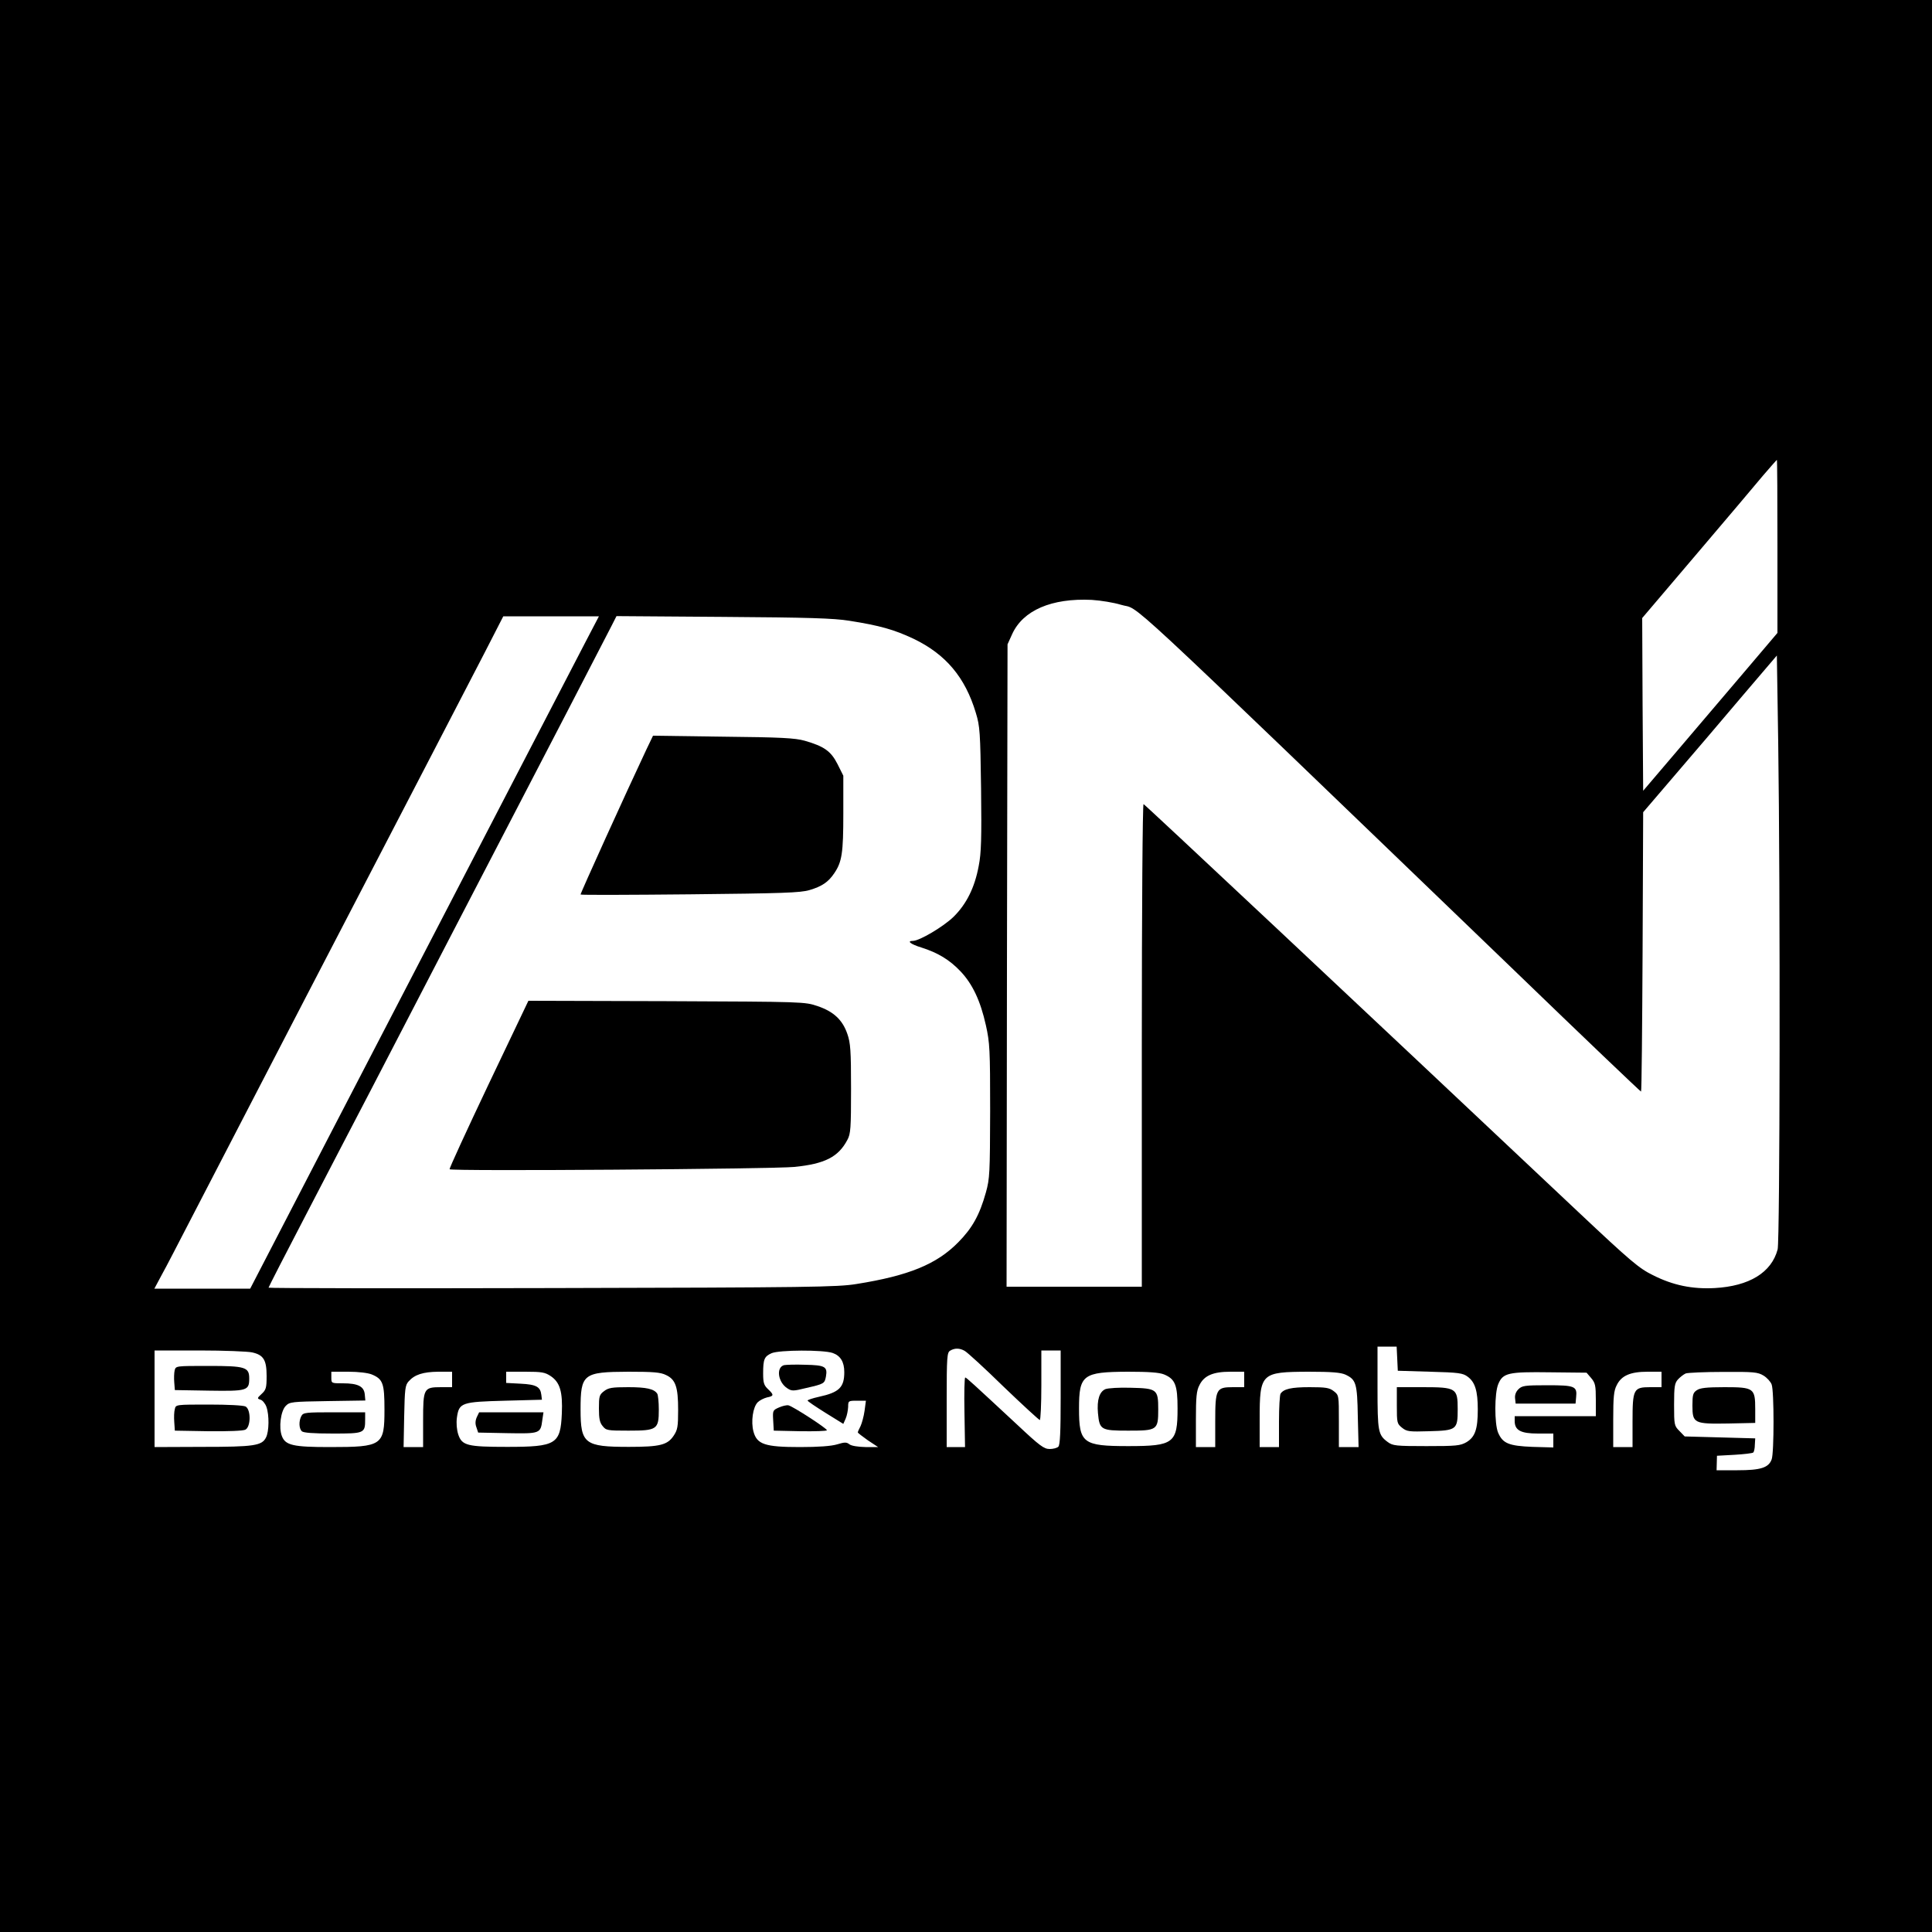
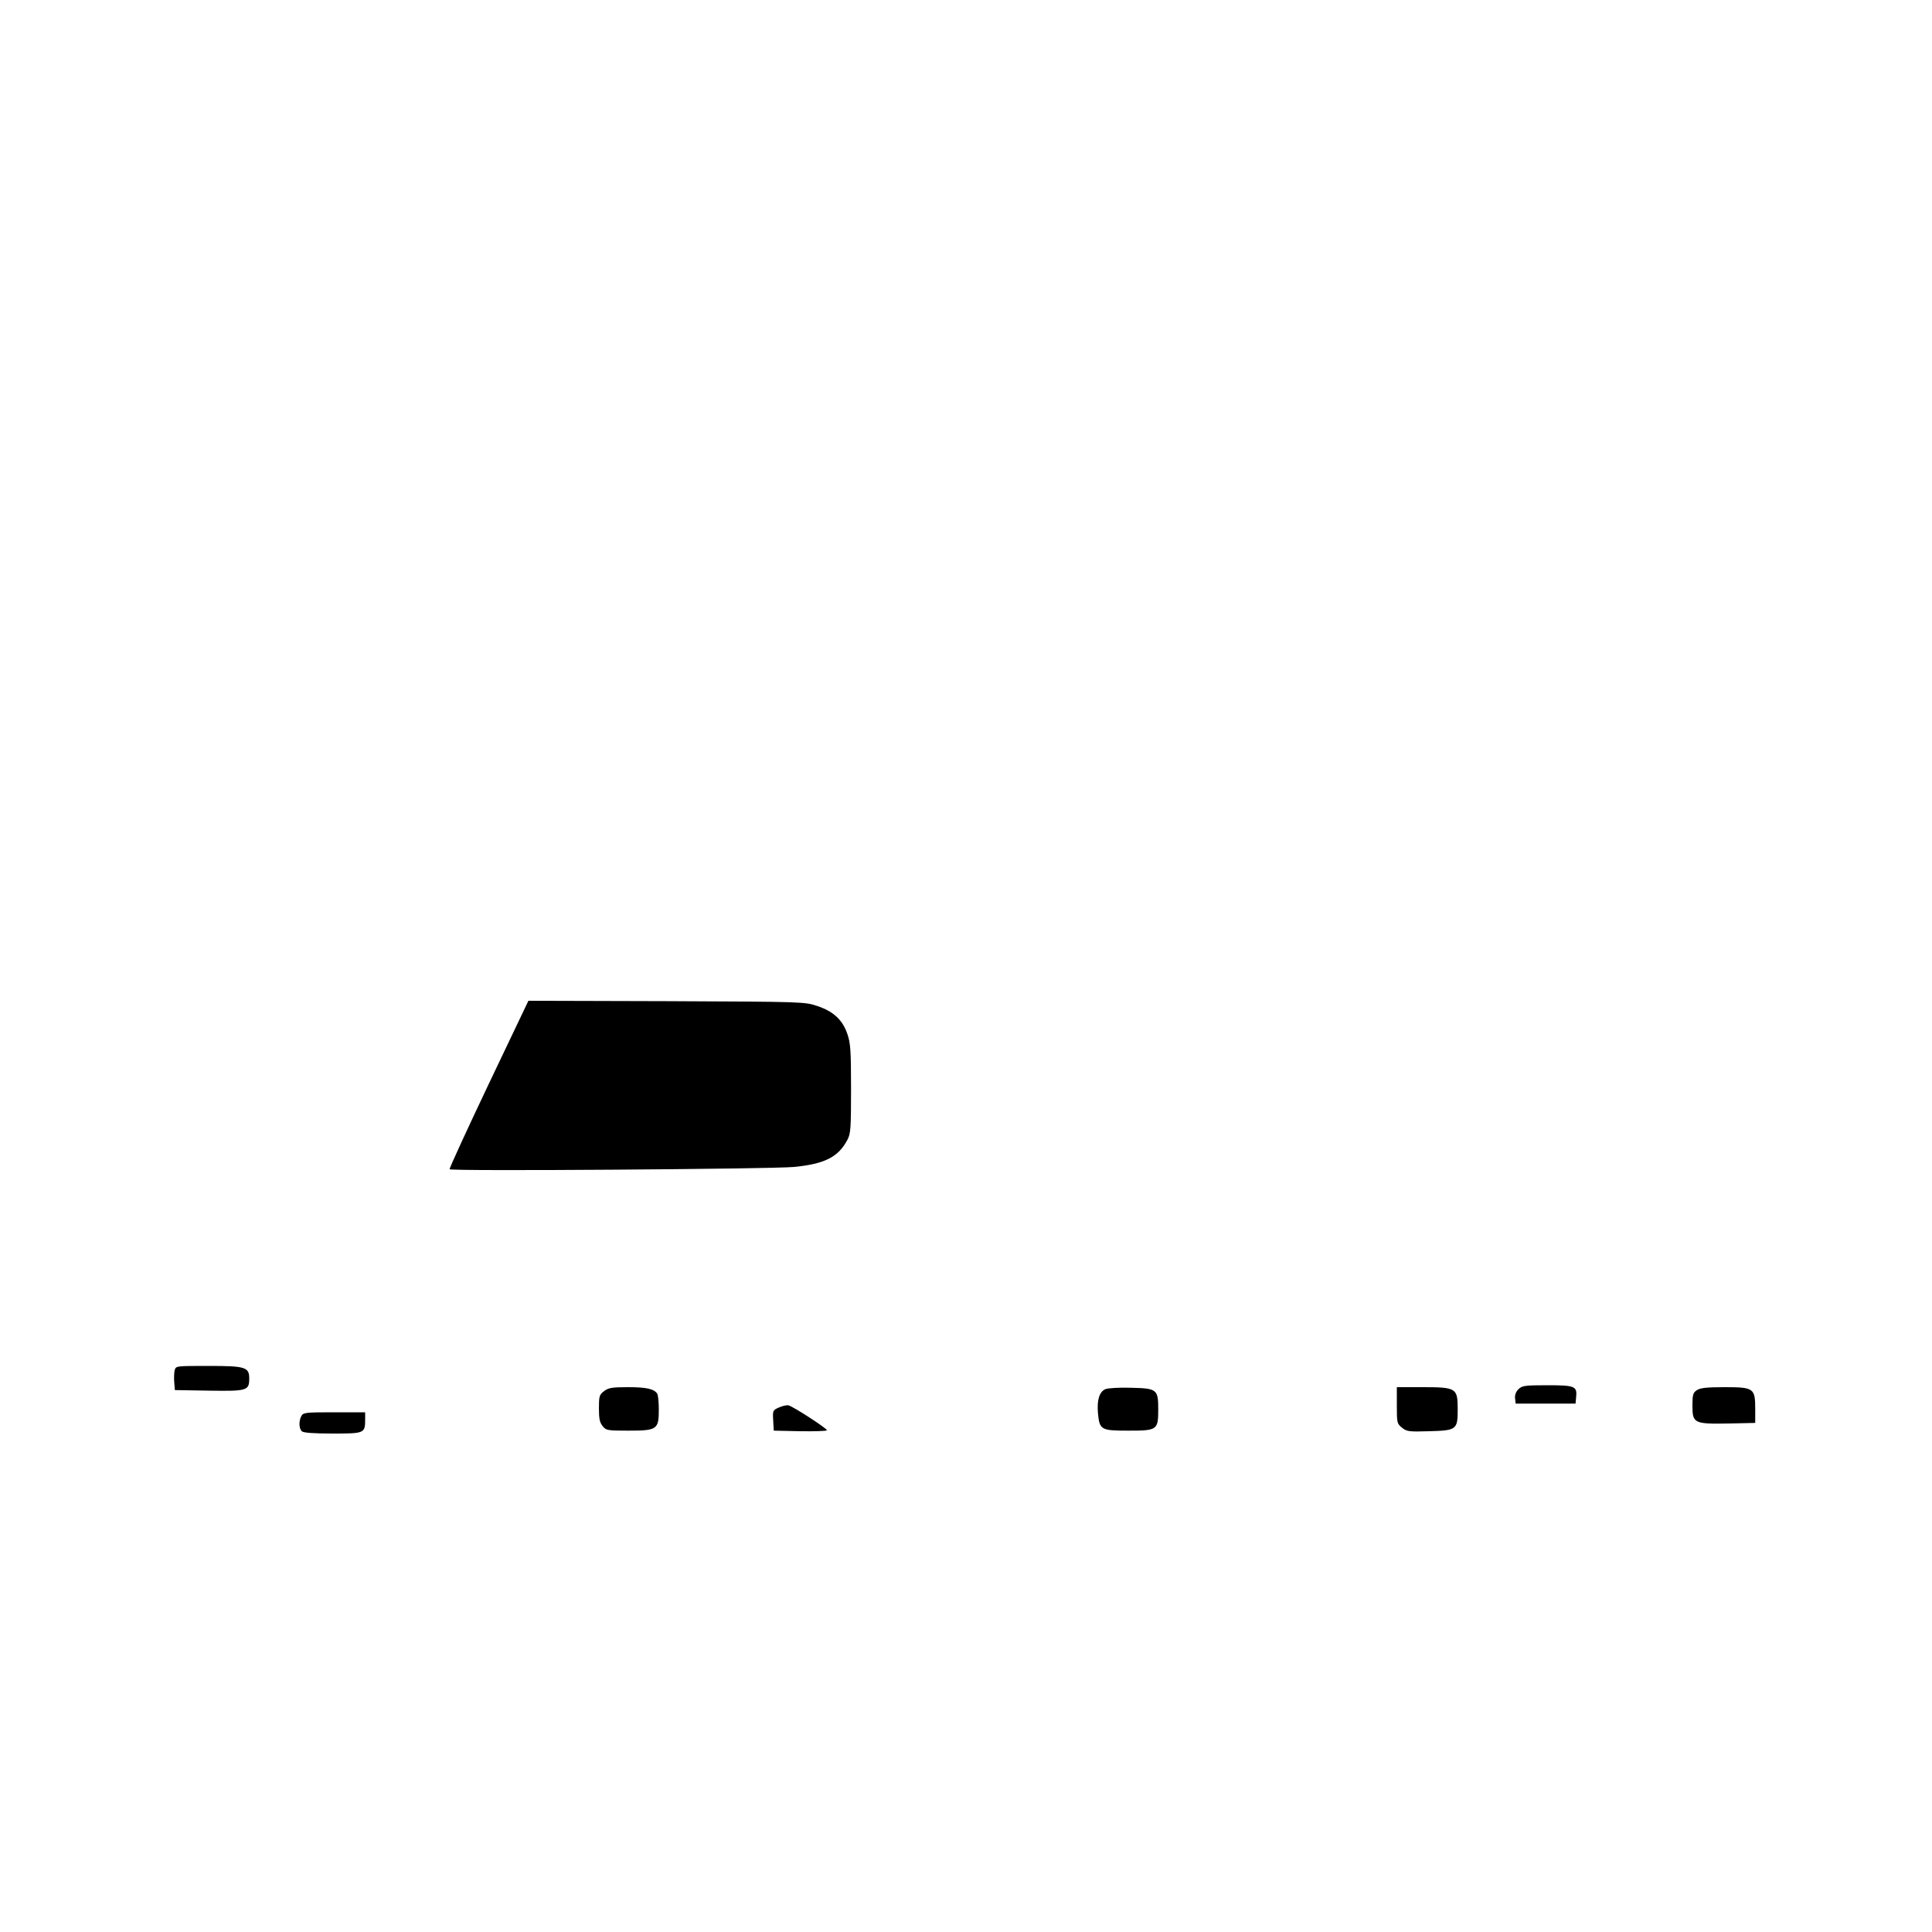
<svg xmlns="http://www.w3.org/2000/svg" version="1.0" width="1000pt" height="1000pt" viewBox="0 0 1000 1000" preserveAspectRatio="xMidYMid meet">
  <g transform="translate(0,1000) scale(0.1,-0.1)" fill="#000000" stroke="none">
-     <path d="M0 5000 l0 -5000 5000 0 5000 0 0 5000 0 5000 -5000 0 -5000 0 0 -5000z m9200 2172 l0 -448 -157 -185 c-87 -102 -243 -286 -348 -409 l-190 -223 -3 447 -2 447 278 327 c153 180 309 364 347 410 39 45 71 82 72 82 2 0 3 -202 3 -448z m-3399 -302 c112 -35 -87 151 2036 -1892 358 -346 654 -628 657 -628 3 0 6 325 8 723 l3 723 166 194 c92 107 248 290 346 406 l180 211 7 -451 c11 -766 9 -2578 -3 -2623 -32 -120 -147 -190 -326 -200 -116 -6 -215 14 -320 67 -71 35 -113 70 -386 327 -1161 1094 -2243 2109 -2250 2111 -5 2 -9 -542 -9 -1247 l0 -1251 -350 0 -350 0 2 1663 3 1662 24 53 c56 123 204 187 412 177 47 -3 114 -14 150 -25z m-2770 -192 c-202 -390 -484 -932 -681 -1313 -122 -236 -278 -536 -345 -665 -234 -451 -353 -680 -595 -1148 l-115 -222 -248 0 -248 0 39 73 c22 39 83 158 137 262 54 105 216 417 360 695 144 278 362 699 485 935 123 237 305 588 405 780 100 193 227 437 281 542 l99 193 248 0 247 0 -69 -132z m1365 109 c159 -25 232 -46 332 -93 167 -80 268 -200 323 -384 21 -69 23 -99 27 -392 3 -257 1 -333 -12 -399 -21 -114 -64 -199 -131 -265 -53 -51 -176 -124 -210 -124 -33 0 -12 -17 43 -34 86 -27 147 -64 203 -123 63 -66 104 -154 132 -280 20 -90 22 -125 22 -443 -1 -322 -2 -350 -22 -422 -33 -118 -71 -185 -143 -258 -112 -114 -257 -173 -527 -216 -98 -16 -240 -18 -1575 -21 -808 -2 -1468 -1 -1468 2 0 3 87 173 194 378 106 205 257 494 334 642 77 149 260 502 407 785 535 1030 813 1566 839 1618 l27 53 552 -4 c443 -3 572 -7 653 -20z m2836 -3819 l3 -63 167 -5 c149 -4 170 -7 195 -26 38 -28 52 -74 52 -169 0 -103 -14 -143 -59 -170 -32 -18 -52 -20 -207 -20 -159 0 -174 2 -200 21 -50 37 -53 53 -53 282 l0 212 50 0 49 0 3 -62z m-2239 40 c12 -6 103 -89 201 -185 99 -95 184 -173 188 -173 4 0 8 81 8 180 l0 180 50 0 50 0 0 -243 c0 -176 -3 -246 -12 -255 -7 -7 -27 -12 -45 -12 -29 0 -51 16 -165 123 -239 222 -266 247 -272 247 -4 0 -6 -81 -4 -180 l3 -180 -47 0 -48 0 0 245 c0 222 2 245 18 254 23 14 49 14 75 -1z m-3688 -8 c59 -13 75 -39 75 -122 0 -61 -3 -72 -26 -93 -24 -22 -24 -24 -5 -30 10 -3 24 -20 30 -37 15 -42 14 -127 -2 -158 -21 -43 -62 -49 -329 -49 l-248 -1 0 250 0 250 233 0 c127 0 250 -5 272 -10z m3005 -3 c40 -14 60 -46 60 -99 0 -79 -26 -105 -132 -128 -32 -7 -58 -16 -58 -19 0 -4 42 -32 93 -64 l92 -57 12 27 c7 16 12 43 13 61 0 31 1 32 46 32 l46 0 -7 -52 c-4 -29 -14 -65 -21 -80 -8 -15 -14 -29 -14 -32 0 -3 24 -21 52 -41 l53 -35 -65 0 c-39 1 -72 6 -83 14 -15 12 -25 12 -64 0 -30 -9 -96 -14 -192 -14 -182 0 -223 14 -241 80 -14 52 -3 127 22 152 10 10 32 21 48 25 36 7 37 13 5 43 -21 20 -25 33 -25 81 0 74 6 88 44 105 40 17 267 18 316 1z m-2386 -111 c58 -24 66 -46 66 -182 0 -186 -11 -194 -283 -194 -189 0 -230 9 -248 57 -17 44 -6 130 20 156 20 21 31 22 217 25 l195 3 -3 32 c-4 41 -35 57 -113 57 -60 0 -60 0 -60 30 l0 30 88 0 c52 0 101 -6 121 -14z m416 -26 l0 -40 -57 0 c-90 0 -93 -6 -93 -172 l0 -138 -51 0 -50 0 3 159 c3 142 5 161 23 181 31 35 74 49 153 50 l72 0 0 -40z m511 17 c47 -32 62 -80 57 -194 -7 -158 -29 -172 -283 -172 -206 0 -234 7 -253 64 -8 25 -11 58 -7 88 11 77 24 81 250 87 l190 5 -3 25 c-5 42 -26 54 -107 58 l-75 4 0 29 0 29 99 0 c86 0 102 -3 132 -23z m596 6 c50 -23 63 -62 63 -181 0 -87 -3 -103 -23 -133 -32 -48 -70 -58 -232 -58 -229 0 -250 16 -250 193 0 185 13 195 248 196 128 0 166 -3 194 -17z m2578 3 c58 -24 70 -55 70 -176 0 -180 -19 -195 -255 -195 -236 0 -255 15 -255 195 0 174 20 189 253 190 110 0 162 -4 187 -14z m415 -26 l0 -40 -59 0 c-86 0 -91 -10 -91 -177 l0 -133 -50 0 -50 0 0 143 c0 115 3 149 18 177 24 50 71 70 160 70 l72 0 0 -40z m524 25 c55 -26 61 -44 64 -217 l4 -158 -51 0 -51 0 0 134 c0 133 0 135 -26 155 -23 18 -41 21 -126 21 -94 0 -134 -9 -150 -34 -4 -6 -8 -71 -8 -143 l0 -133 -50 0 -50 0 0 145 c0 238 7 244 253 245 121 0 166 -4 191 -15z m1272 -18 c21 -25 24 -38 24 -113 l0 -84 -210 0 -210 0 0 -25 c0 -48 31 -65 120 -65 l80 0 0 -36 0 -36 -108 3 c-123 5 -154 18 -178 74 -19 46 -19 204 1 251 24 58 52 64 268 61 l189 -2 24 -28z m364 -7 l0 -40 -59 0 c-86 0 -91 -10 -91 -177 l0 -133 -50 0 -50 0 0 143 c0 115 3 149 18 177 24 50 71 70 160 70 l72 0 0 -40z m528 20 c18 -11 37 -32 42 -46 13 -33 13 -355 0 -388 -16 -43 -57 -56 -177 -56 l-108 0 1 37 1 38 91 5 c50 3 93 8 97 12 4 4 8 22 8 40 l2 33 -182 5 -183 5 -27 28 c-27 27 -28 31 -28 136 0 95 3 112 20 131 11 12 29 26 40 31 11 4 99 8 195 8 158 1 178 -1 208 -19z" />
-     <path d="M3345 6119 c-103 -218 -342 -745 -340 -749 2 -3 257 -2 567 1 480 5 571 8 618 22 64 19 97 41 128 87 40 59 47 104 47 310 l0 195 -30 60 c-34 67 -69 92 -170 121 -50 14 -123 18 -423 21 l-362 5 -35 -73z" />
    <path d="M2529 4388 c-113 -238 -204 -436 -202 -440 5 -11 1669 1 1785 12 157 16 227 51 274 140 17 31 19 60 19 265 0 198 -3 237 -19 283 -25 73 -71 116 -153 144 -68 23 -68 23 -783 26 l-715 2 -206 -432z" />
    <path d="M7230 2726 c0 -91 1 -95 27 -116 25 -20 37 -21 140 -18 143 4 148 8 148 114 0 109 -7 114 -181 114 l-134 0 0 -94z" />
    <path d="M904 2907 c-3 -13 -4 -41 -2 -63 l3 -39 177 -3 c197 -3 208 0 208 63 0 59 -20 65 -212 65 -168 0 -168 0 -174 -23z" />
-     <path d="M905 2707 c-4 -13 -5 -43 -3 -68 l3 -44 173 -3 c107 -1 180 2 192 8 29 15 29 105 1 120 -12 6 -92 10 -190 10 -170 0 -171 0 -176 -23z" />
-     <path d="M4058 2934 c-42 -12 -31 -88 16 -119 24 -16 31 -16 100 1 92 21 94 23 101 59 9 51 -4 59 -107 61 -51 2 -101 0 -110 -2z" />
    <path d="M4032 2715 c-32 -14 -33 -16 -30 -67 l3 -53 138 -3 c75 -1 137 1 137 5 0 10 -176 124 -199 129 -9 2 -31 -3 -49 -11z" />
    <path d="M1560 2671 c-14 -26 -13 -64 2 -79 8 -8 58 -12 160 -12 165 0 168 1 168 74 l0 36 -160 0 c-147 0 -160 -1 -170 -19z" />
-     <path d="M2468 2665 c-8 -18 -9 -35 -2 -53 l9 -27 151 -3 c170 -3 172 -2 181 68 l6 40 -167 0 -166 0 -12 -25z" />
    <path d="M3126 2799 c-24 -18 -26 -27 -26 -89 0 -52 4 -73 19 -91 18 -23 25 -24 134 -24 148 0 157 6 157 109 0 39 -4 76 -8 82 -16 25 -56 34 -150 34 -85 0 -103 -3 -126 -21z" />
    <path d="M5722 2810 c-31 -13 -45 -55 -39 -124 8 -87 15 -91 157 -91 150 0 155 3 155 110 0 104 -6 109 -143 112 -59 2 -117 -2 -130 -7z" />
    <path d="M7859 2809 c-13 -13 -19 -30 -17 -47 l3 -27 155 0 155 0 3 33 c6 57 -6 62 -149 62 -117 0 -131 -2 -150 -21z" />
    <path d="M8782 2804 c-19 -13 -22 -24 -22 -79 0 -92 8 -96 186 -93 l139 3 0 71 c0 109 -7 114 -159 114 -94 0 -127 -4 -144 -16z" />
  </g>
</svg>